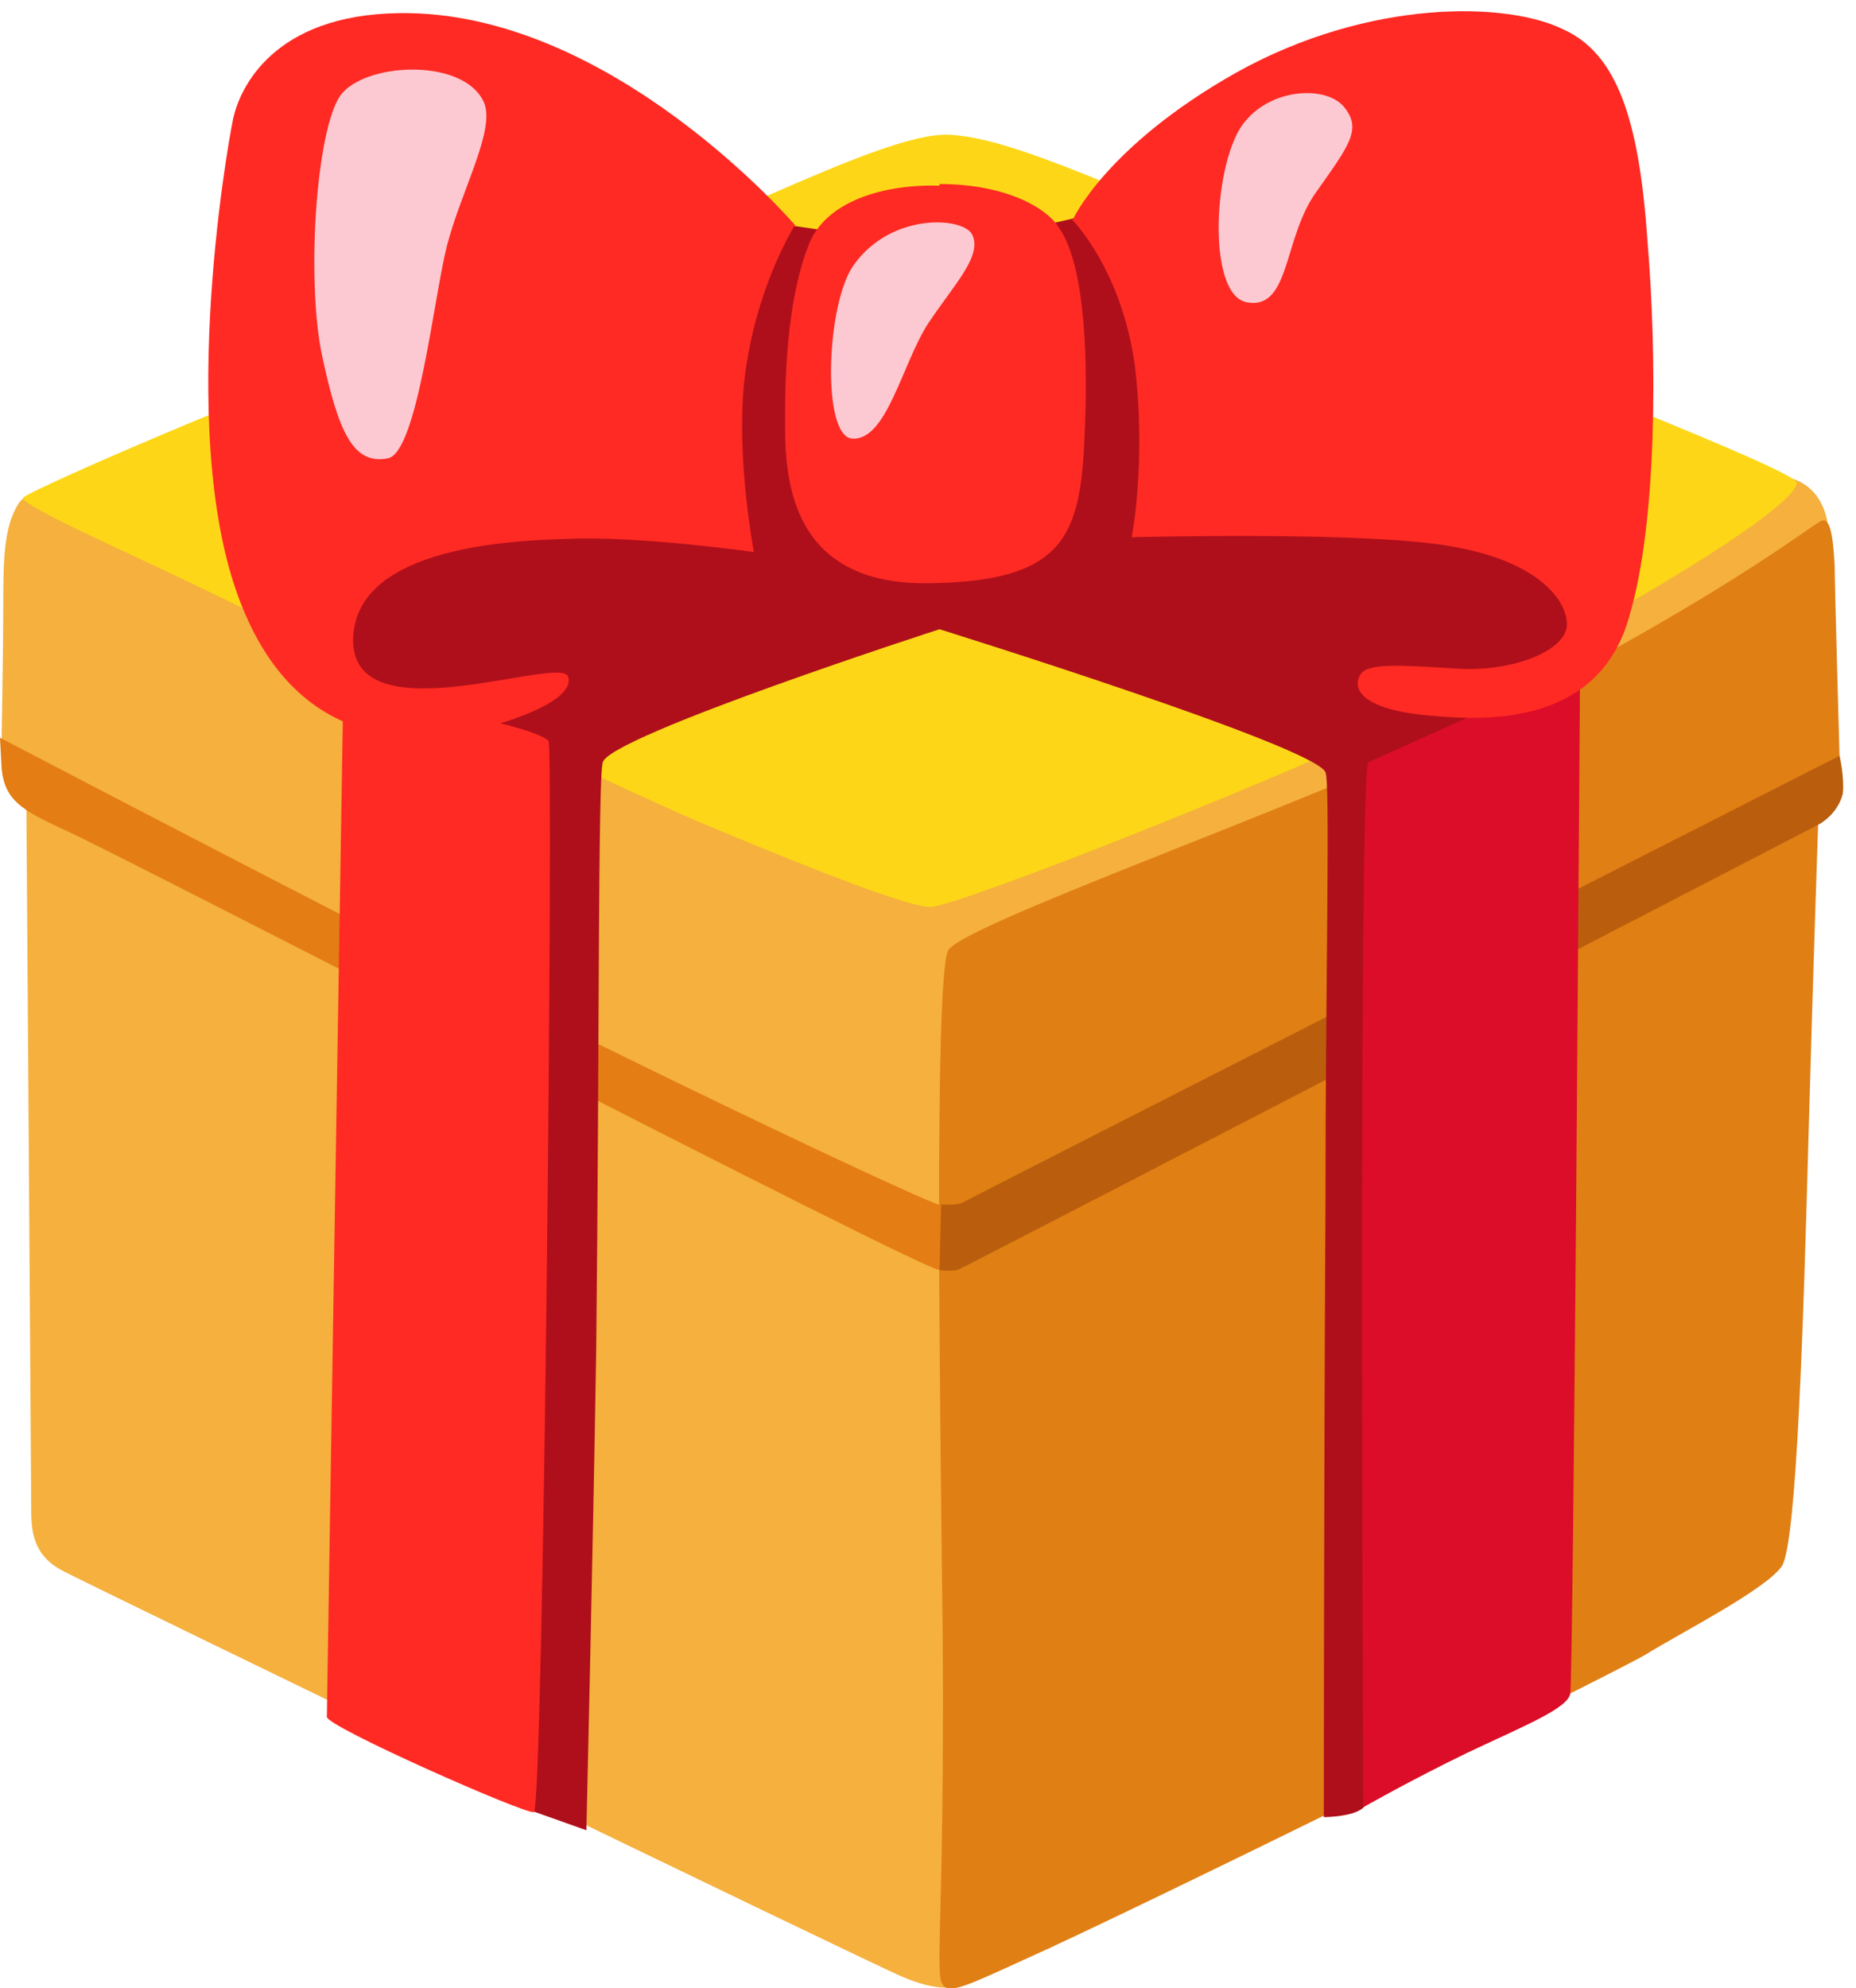
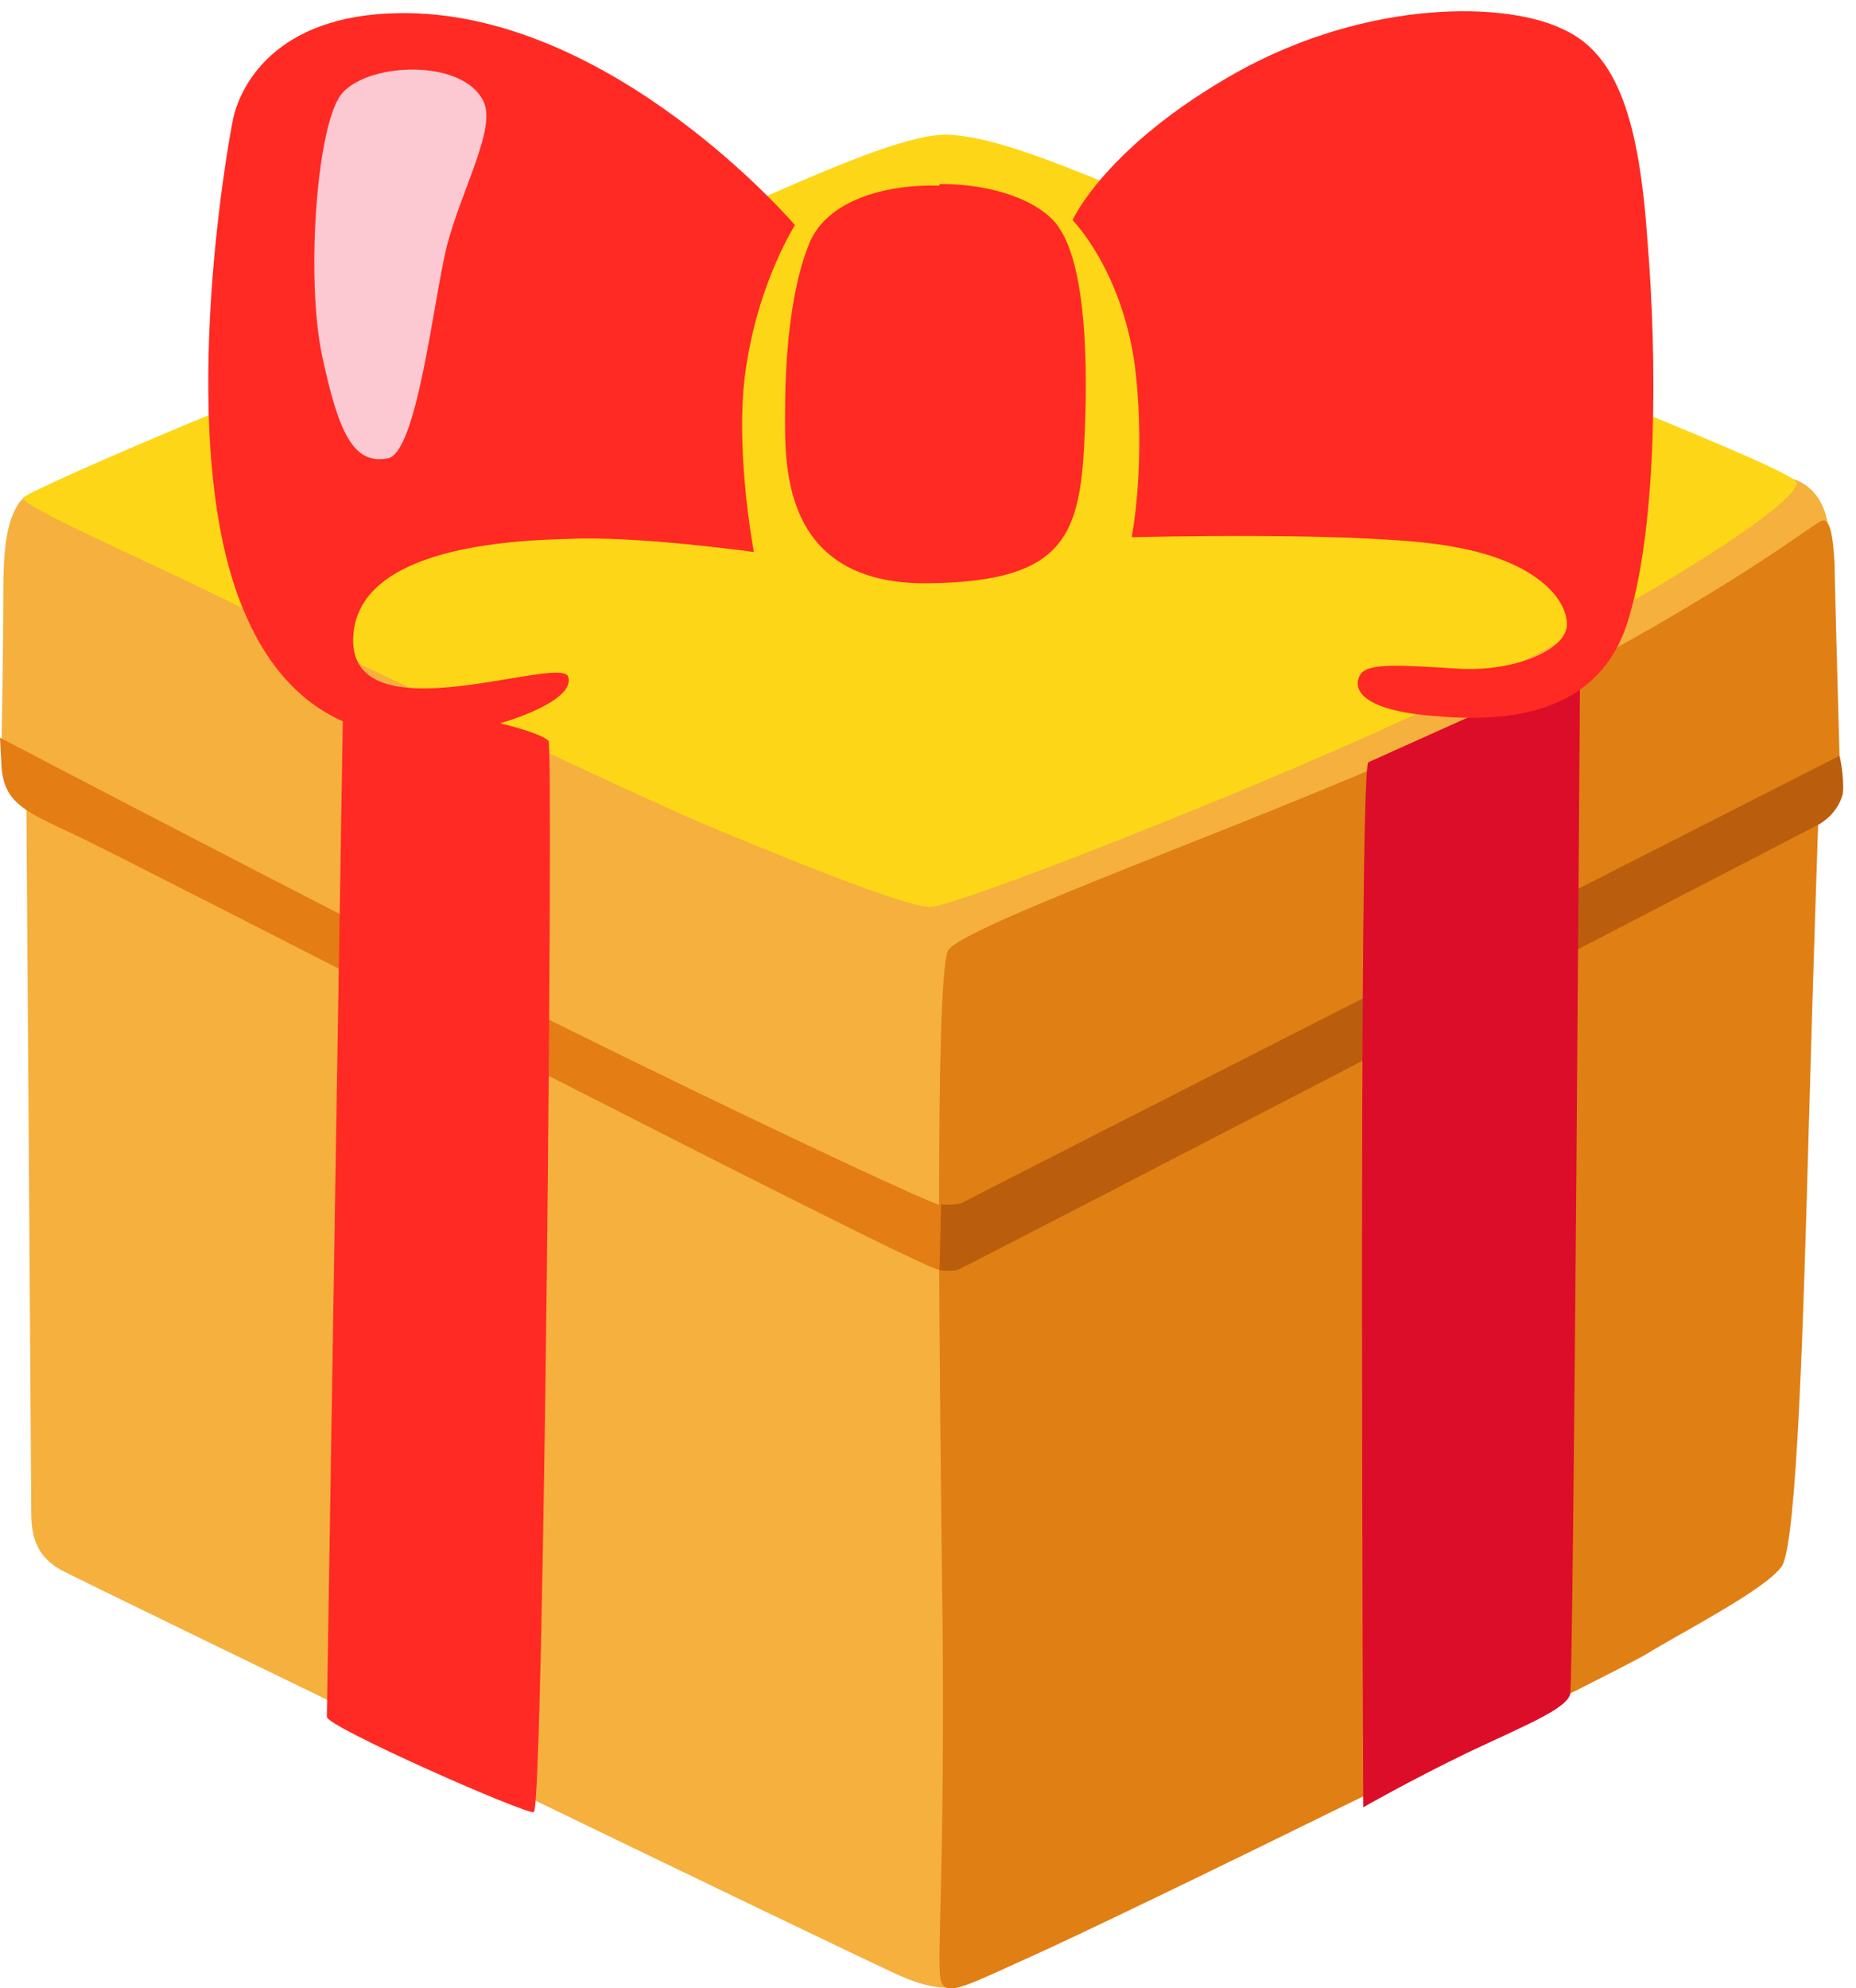
<svg xmlns="http://www.w3.org/2000/svg" viewBox="0 0 113 121" width="113" height="121">
  <title>gift-box-svg</title>
  <style>		.s0 { fill: #f5b03e } 		.s1 { fill: #e07f14 } 		.s2 { fill: #fdd717 } 		.s3 { fill: #e37d14 } 		.s4 { fill: #ba5e0d } 		.s5 { fill: #af0f1b } 		.s6 { fill: #dc0d28 } 		.s7 { fill: #ff2a23 } 		.s8 { fill: #fcc9d2 } 	</style>
  <path class="s0" d="m8.4 28.7c0 0-6.5 0.5-7.3 2-0.9 1.4-0.9 3.7-0.9 6.1 0 2.5-0.1 8.1-0.1 8.1l1.5 3.3c0 0 0.3 42.2 0.3 43.5 0 1.3 0 2.9 1.9 3.9 1.9 1 49.6 24.1 51.1 24.7 2.3 1 3.3 0.6 3.3 0.6l53.1-88.8c0 0-0.1-2.4-2.3-3-1.3-0.3-100.6-0.4-100.6-0.4z" />
  <path class="s1" d="m57.7 57.9c-0.8 2.3-0.5 25.3-0.3 42.1 0.1 16.7-0.5 20.2 0 20.8 0.4 0.6 1.6 0 4.9-1.5 6.1-2.7 35.7-17.3 37.9-18.6 2.1-1.3 7.4-4 8.3-5.4 0.9-1.5 1.3-15 1.6-25.8 0.3-10.8 0.6-19.5 0.6-19.5l1.3-3.9c0 0-0.3-10.6-0.3-11.7-0.1-1.9-0.3-2.9-0.8-2.7-0.7 0.3-6.6 5.1-22 12.7-9.7 4.7-30.7 12-31.2 13.5z" />
  <path class="s2" d="m57.8 8.2c-4.3-0.2-16.2 6.7-27.6 10.4-11.4 3.8-28.6 11.3-28.8 11.7-0.1 0.5 7 3.6 11.5 5.8 5.3 2.6 25.8 12.3 29.6 13.9 3.8 1.6 12.7 5.3 14.2 5.2 2-0.2 21.1-7.7 30.7-12.3 9.7-4.6 21.8-11.8 22-13.5 0-0.8-17.8-7.5-26.7-11.5-17.2-7.8-21.7-9.5-24.9-9.7z" />
  <path class="s3" d="m0.1 46.8c0.2 1.9 1.2 2.5 3.8 3.7 2.6 1.1 52.2 26.8 53.3 26.8 1.1 0 1.5-4 0.2-3.9-0.6 0-16.9-7.7-32.1-15.4-12.9-6.6-25.3-13.1-25.3-13.1z" />
  <path class="s4" d="m112 46c0 0-52.9 26.9-53.4 27.2-0.5 0.2-1.3 0.1-1.3 0.1l-0.1 4c0 0 0.5 0.1 1.1 0 0.3-0.1 52.2-27 52.4-27.1 0.2-0.1 1.2-0.7 1.5-1.9 0.1-1-0.2-2.3-0.2-2.3z" />
-   <path class="s5" d="m20.9 94.4l10.3 15.4 4.5 1.6c0 0 0.4-16.8 0.6-29.3 0.2-18.2 0.1-34.8 0.4-35.7 0.4-1.6 20.5-8.1 20.5-8.1 0 0 22.8 7.1 23.5 8.7 0.3 0.7 0 12.5 0 26.2-0.1 17.4-0.1 37.4-0.1 37.4 0 0 2.4 0 2.6-0.9 0.3-0.9 1.5-7.6 1.5-7.6l8.8-58.8 4.5-5.8-6.2-11.8-25.6-12.6-8.7 2-9.5-1.4-30.1 21.6 3.5 7.1 8.6 4.4z" />
  <path class="s6" d="m83.3 46.4c-0.6 1.2-0.3 63.6-0.3 63.6 0 0 2.8-1.6 6.3-3.3 3.6-1.7 6.1-2.7 6.3-3.6 0.2-0.9 0.6-62.5 0.6-62.5z" />
  <path class="s7" d="m33.4 45.1c0.3 0.4-0.3 65.1-0.9 65.2-0.6 0.1-12.6-5.2-12.6-5.8 0-0.5 1-62.4 1-62.4 0 0 11.5 1.9 12.5 3z" />
  <path class="s7" d="m57.2 11.3c-3.3-0.1-7 0.9-8 3.7-1.1 2.8-1.4 6.9-1.4 10 0 3-0.4 10.6 8.7 10.5 9.2-0.1 9.4-3.5 9.6-11 0.1-6.3-0.7-9.3-1.6-10.6-0.7-1.2-3.2-2.7-7.3-2.7z" />
-   <path class="s8" d="m51.9 26.7c2.1 0.1 3-4.5 4.6-7 1.6-2.4 3.3-4.1 2.7-5.4-0.5-1.1-4.9-1.4-7.2 1.8-1.7 2.3-2 10.5-0.1 10.6z" />
  <path class="s7" d="m65.3 13.4c0 0 3 3 3.8 8.9 0.7 5.9-0.2 10.4-0.2 10.4 0 0 14.7-0.4 19.7 0.6 5 0.9 6.8 3.2 6.8 4.7 0 1.6-3.3 2.9-6.6 2.7-3.4-0.2-5.6-0.4-6 0.4-0.5 0.9 0.2 2.2 4.8 2.5 4.6 0.4 10-0.3 11.6-6.1 1.7-5.7 1.7-15.7 1.1-22.9-0.5-7.2-1.8-11.3-5.1-12.8-3.4-1.7-11.8-1.9-19.9 2.6-8 4.5-10 9-10 9z" />
-   <path class="s8" d="m81.9 6.6c-1-1.4-4.4-1.3-6.1 0.8-1.9 2.2-2.4 10.5 0.1 11 2.7 0.5 2.2-4 4.3-6.8 1.9-2.7 2.7-3.7 1.7-5z" />
  <path class="s7" d="m48.4 13.7c0 0-11.2-13.1-24.1-12.9-7.7 0.1-9.7 4.6-10.1 6.4-0.4 1.9-3.6 20.2 0.7 30.1 4.2 9.9 13.1 7.3 14.5 7 1.8-0.4 5.6-1.7 5.2-3.1-0.4-1.4-12.9 3.6-13.1-2.1-0.1-5.6 8.9-6.2 13.1-6.3 4.2-0.2 11.3 0.8 11.3 0.8 0 0-1.3-6.8-0.4-11.7 0.8-4.9 2.9-8.2 2.9-8.2z" />
  <path class="s8" d="m20.9 5.6c-1.6 1.6-2.3 11.2-1.3 16 1 4.7 1.9 6.7 4 6.3 1.8-0.3 2.8-9.7 3.6-12.9 0.9-3.5 3.1-7.3 2.2-8.9-1.3-2.5-6.8-2.3-8.5-0.5z" />
</svg>